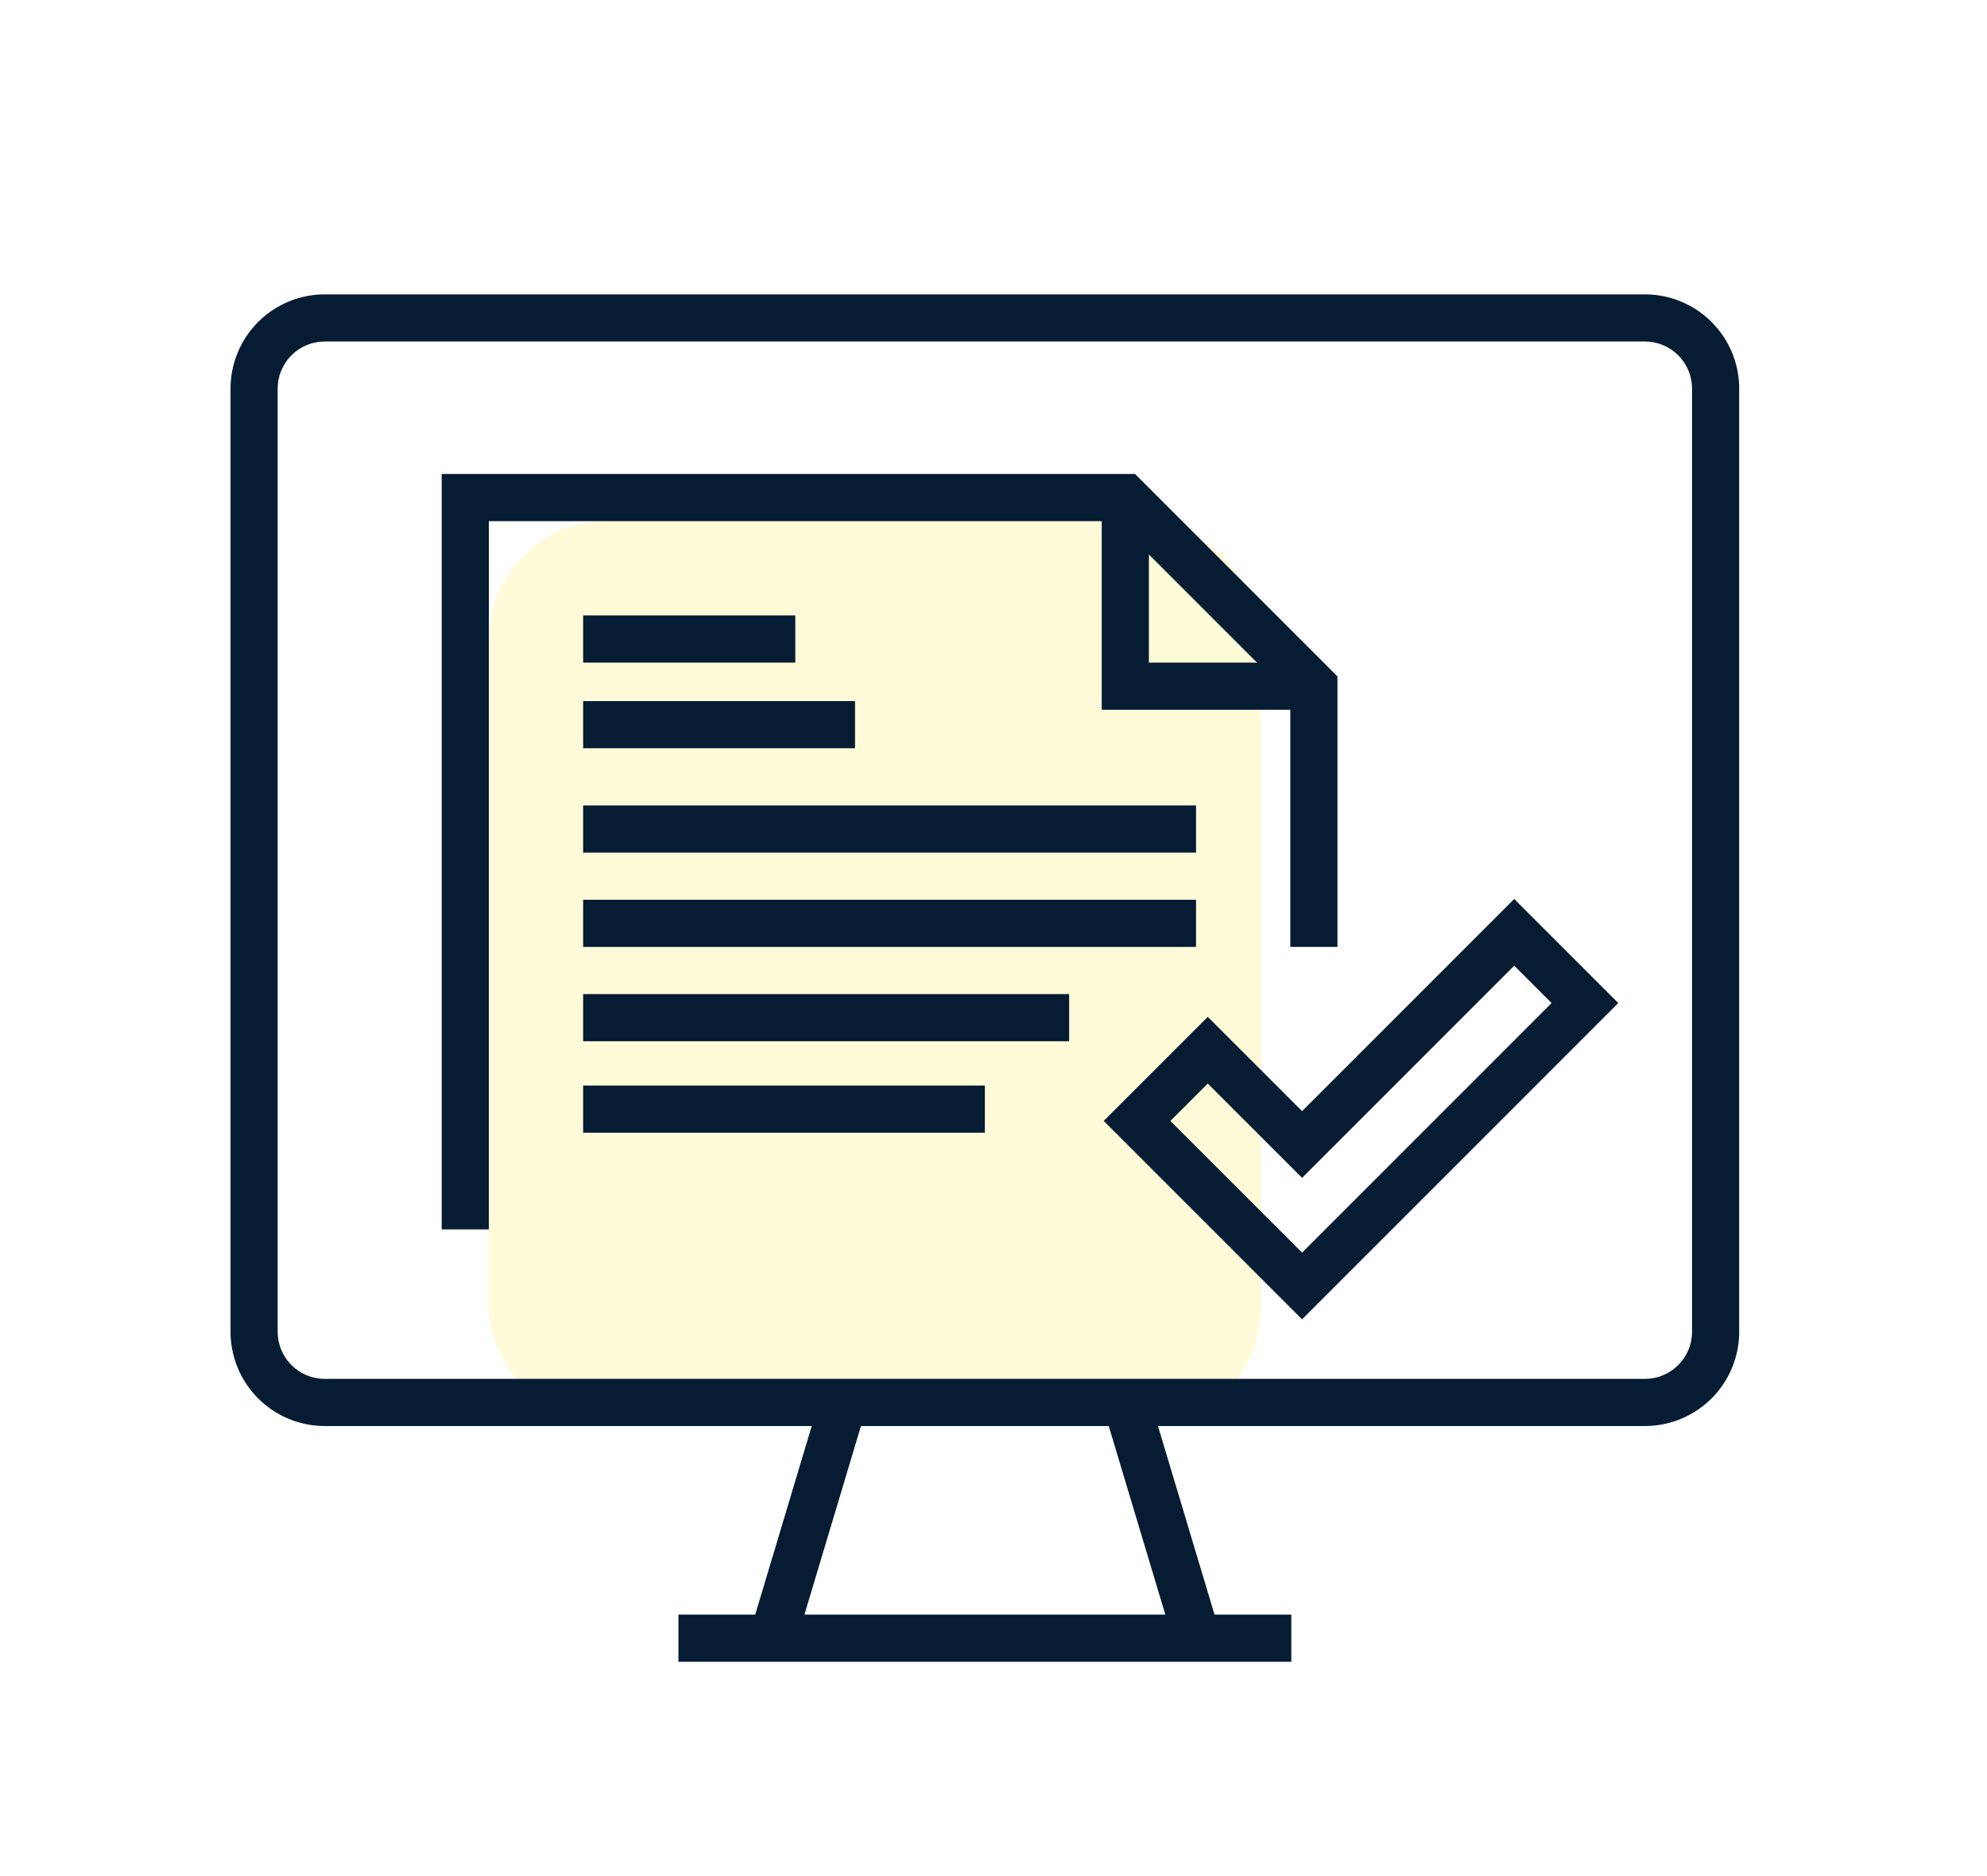
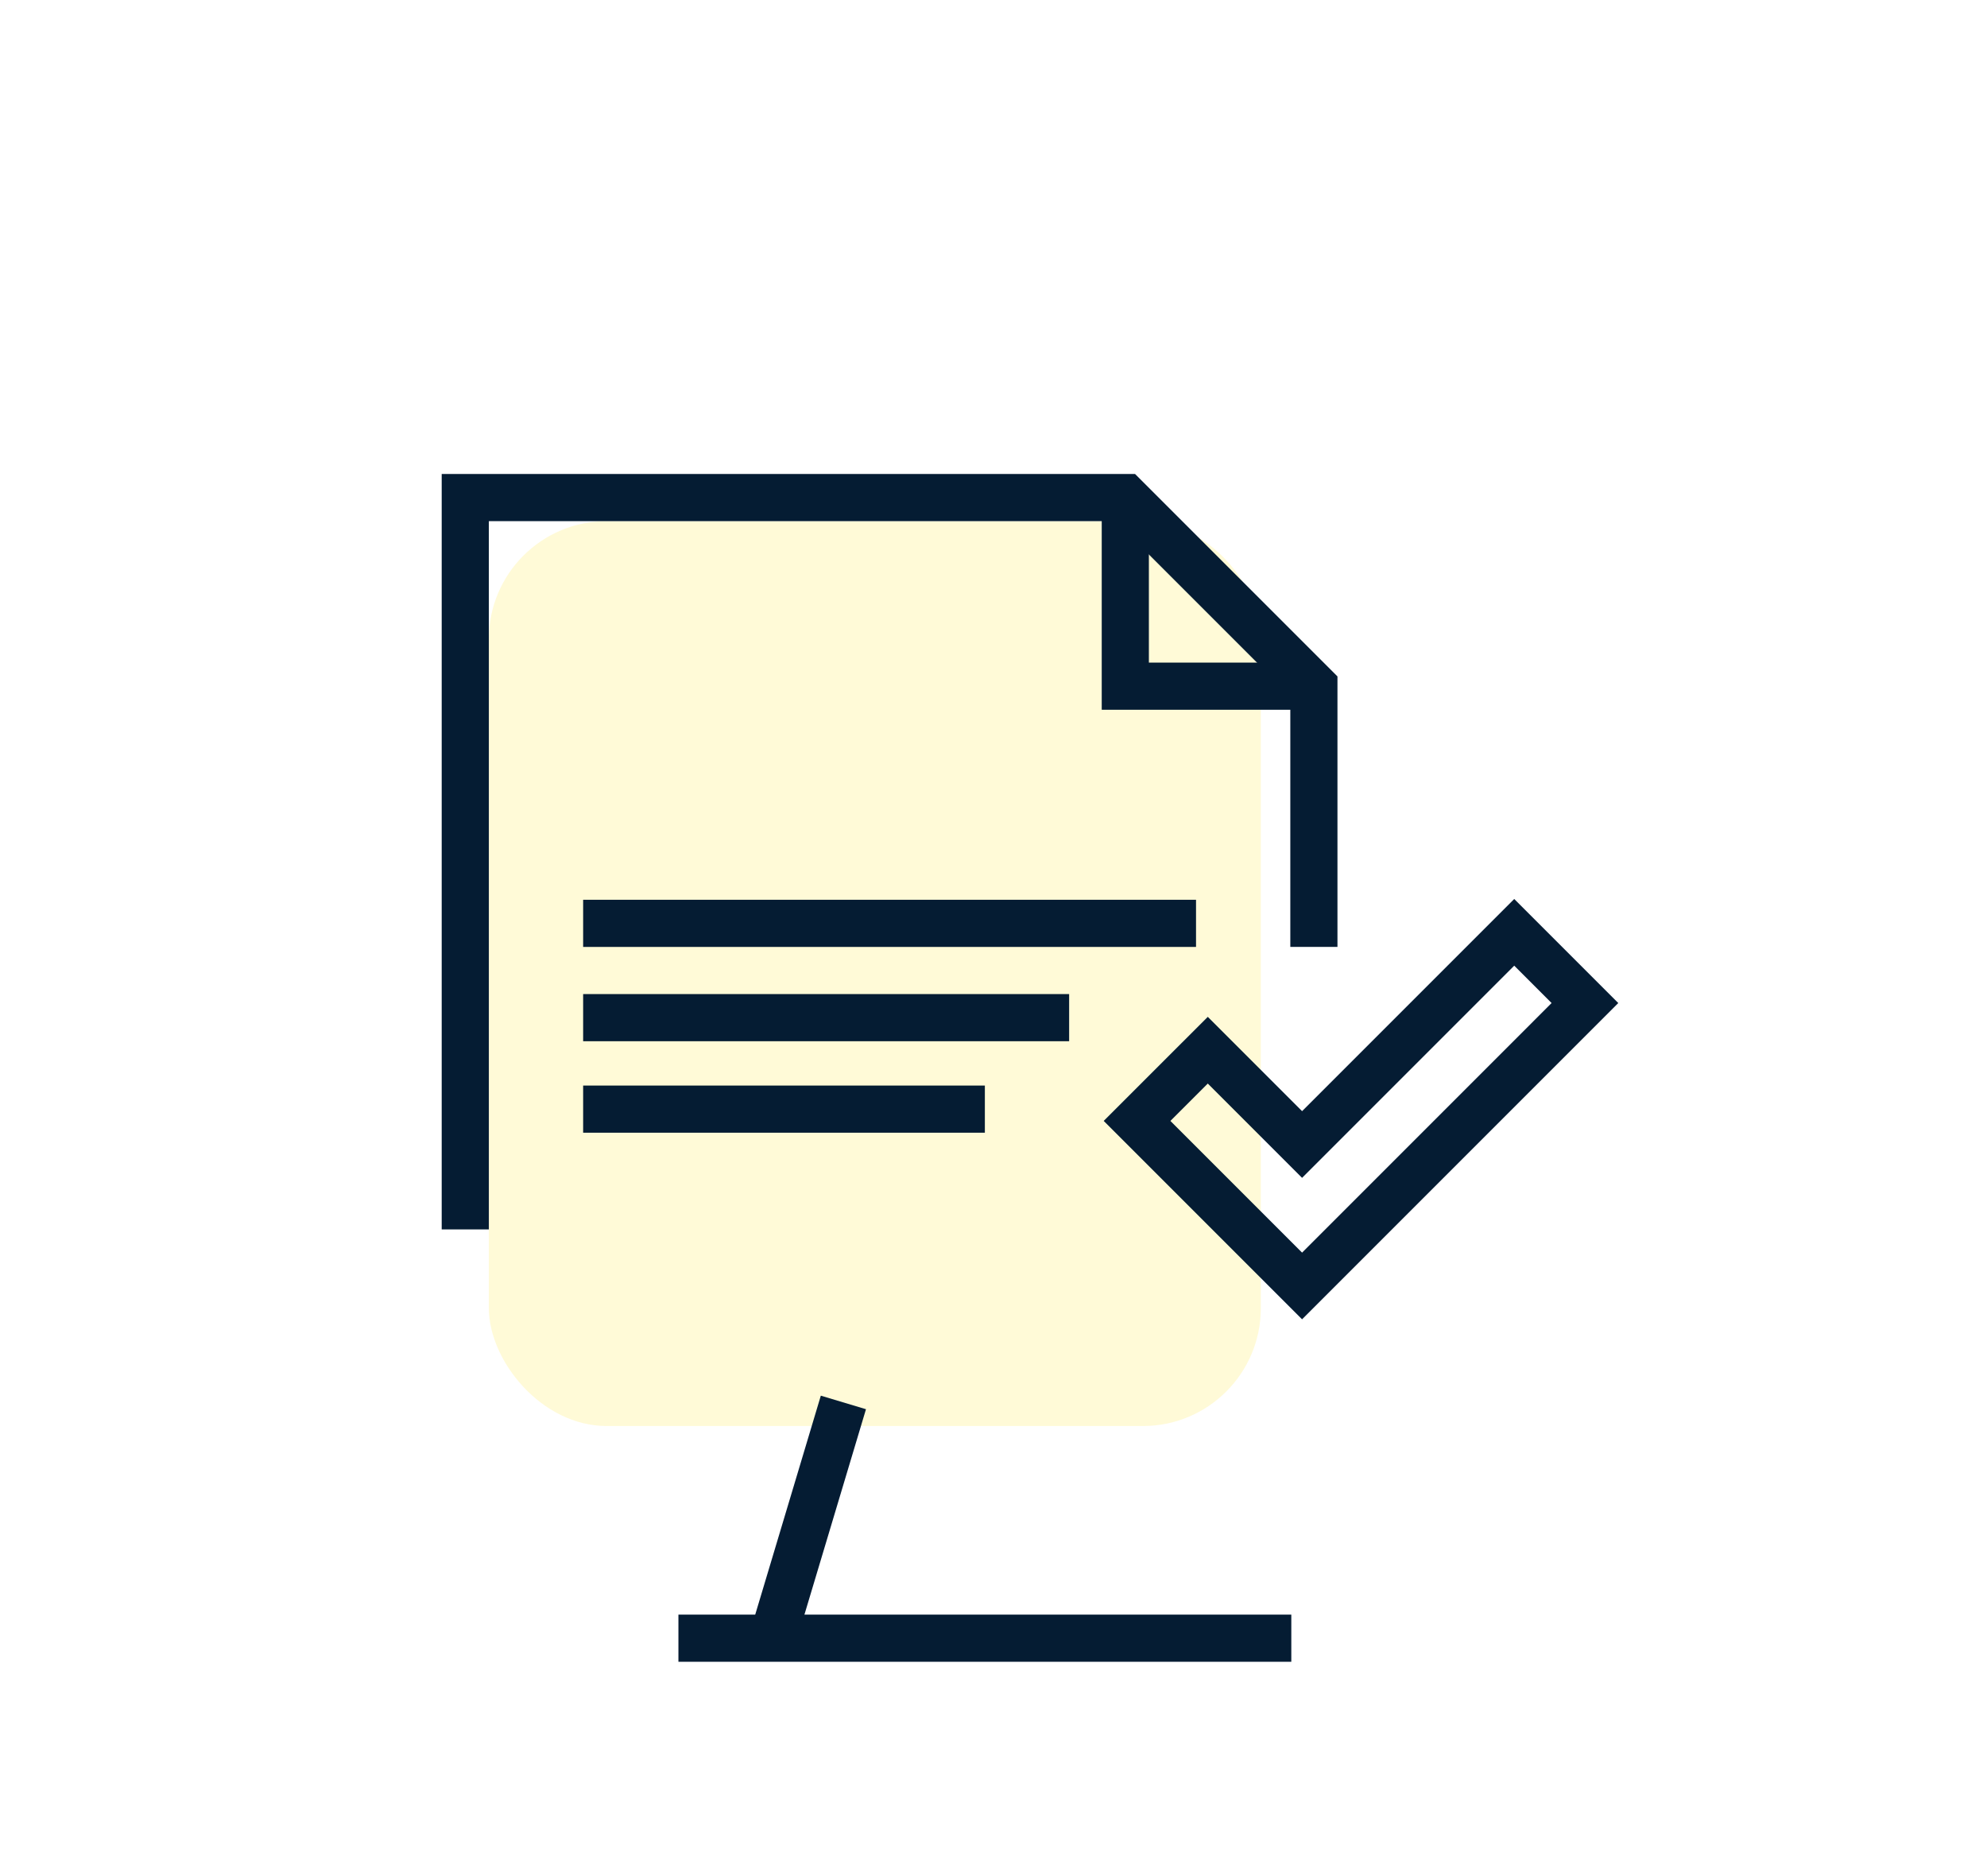
<svg xmlns="http://www.w3.org/2000/svg" id="Layer_1" data-name="Layer 1" viewBox="0 0 84.293 79.581">
  <defs>
    <style>.cls-1{fill:#fd0;opacity:0.16;}.cls-2{fill:#051c33;}</style>
  </defs>
  <title>Report Templates</title>
  <rect class="cls-1" x="20.738" y="22.105" width="32.749" height="38.381" rx="5" />
-   <path class="cls-2" d="M69.78,60.486h-56a4,4,0,0,1-4-4v-40a4,4,0,0,1,4-4h56a4,4,0,0,1,4,4v40A4,4,0,0,1,69.78,60.486Zm-56-46a2,2,0,0,0-2,2v40a2,2,0,0,0,2,2h56a2,2,0,0,0,2-2v-40a2,2,0,0,0-2-2Z" />
-   <rect class="cls-2" x="48.28" y="59.266" width="2" height="10.44" transform="translate(-16.452 16.88) rotate(-16.699)" />
  <rect class="cls-2" x="29.06" y="63.486" width="10.44" height="2" transform="translate(-37.332 78.811) rotate(-73.317)" />
  <rect class="cls-2" x="28.78" y="68.486" width="26" height="2" />
  <polygon class="cls-2" points="56.738 40.165 54.738 40.165 54.738 29.519 47.324 22.105 20.738 22.105 20.738 52.146 18.738 52.146 18.738 20.105 48.152 20.105 56.738 28.691 56.738 40.165" />
  <polygon class="cls-2" points="55.738 30.105 46.738 30.105 46.738 21.105 48.738 21.105 48.738 28.105 55.738 28.105 55.738 30.105" />
-   <rect class="cls-2" x="24.738" y="26.105" width="9" height="2" />
-   <rect class="cls-2" x="24.738" y="29.738" width="11.534" height="2" />
-   <rect class="cls-2" x="24.738" y="34.165" width="26" height="2" />
  <rect class="cls-2" x="24.738" y="38.165" width="26" height="2" />
  <rect class="cls-2" x="24.738" y="42.165" width="20.617" height="2" />
  <rect class="cls-2" x="24.738" y="46.045" width="17.042" height="2" />
  <path class="cls-2" d="M55.237,55.96l-8.415-8.415,4.415-4.414,4,4,9-9,4.414,4.414Zm-5.586-8.415,5.586,5.586L65.822,42.545,64.237,40.96l-9,9-4-4Z" />
</svg>